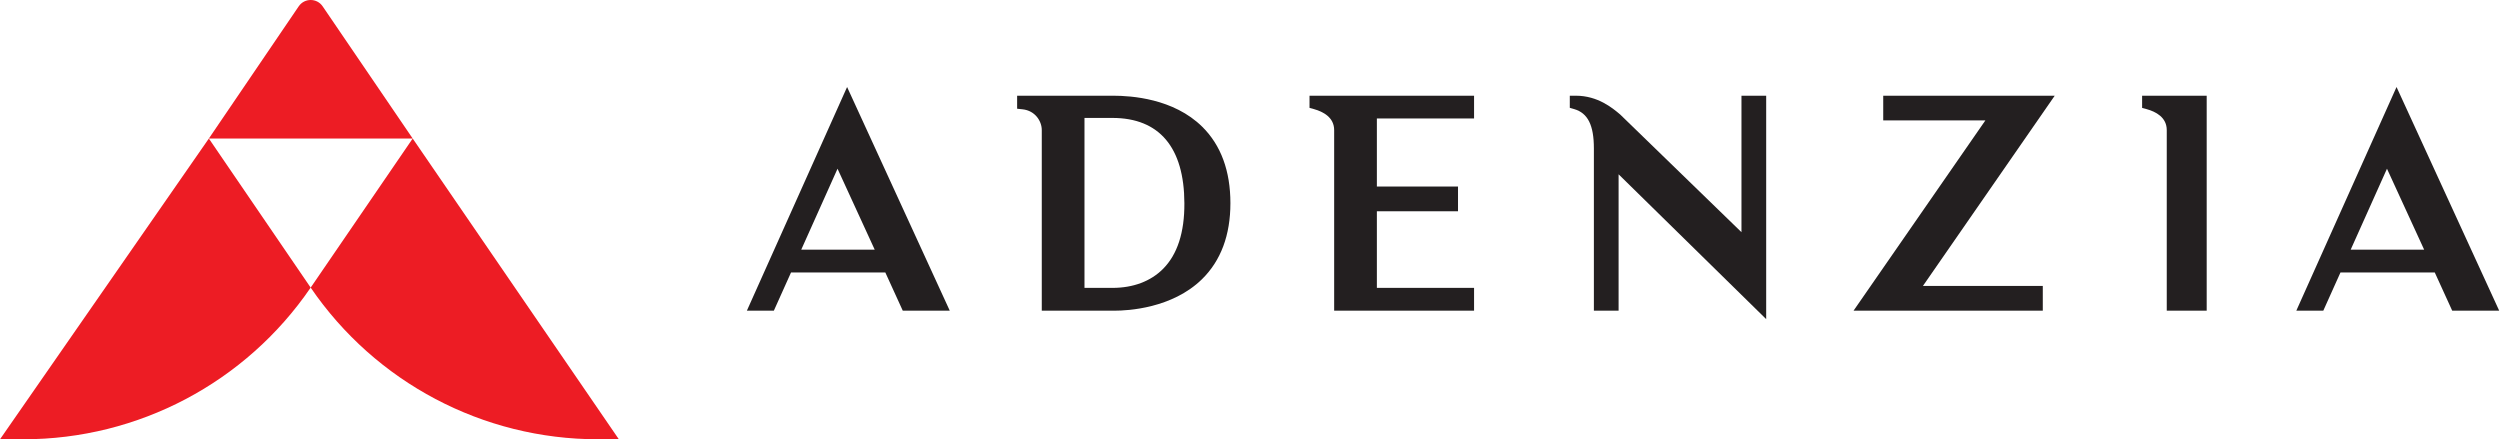
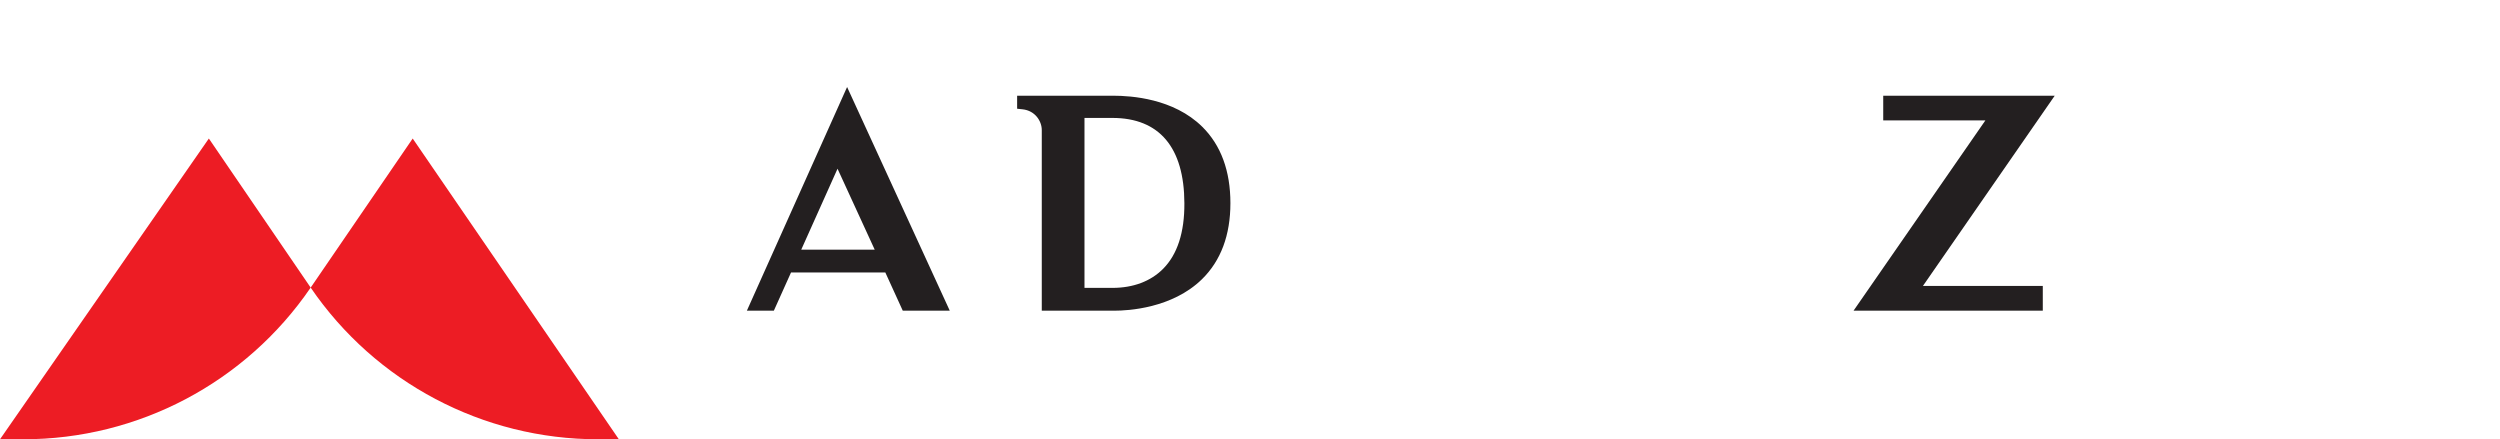
<svg xmlns="http://www.w3.org/2000/svg" width="626" height="110" viewBox="0 0 626 110" fill="none">
  <path d="M154.961 109.994H149.718C120.941 109.994 94.021 95.781 77.792 72.017L103.34 34.686L154.961 109.994Z" fill="#ED1C24" />
-   <path d="M103.34 34.686H52.297L74.799 1.586C76.236 -0.527 79.351 -0.529 80.789 1.583L103.34 34.686Z" fill="#ED1C24" />
  <path d="M0 109.994H5.864C34.612 109.994 61.507 95.81 77.744 72.086L77.792 72.017L52.297 34.686L0 109.994Z" fill="#ED1C24" />
  <path d="M200.63 62.518L209.718 42.247L219.029 62.518H200.63ZM187.02 77.788H193.776L198.076 68.219H221.682L226.05 77.788H237.817L212.112 21.788L187.02 77.788Z" fill="#231F20" />
  <path d="M271.555 29.531H278.548C290.295 29.531 296.527 36.914 296.568 50.884V50.888C296.613 58.184 294.82 63.711 291.239 67.315C288.136 70.438 283.748 72.087 278.548 72.087H271.555V29.531ZM278.821 23.968L254.689 23.967V27.226L256.059 27.372C259.177 27.707 260.86 30.302 260.86 32.574V77.788H278.595C278.735 77.792 278.911 77.794 279.117 77.794C282.369 77.794 293.503 77.228 300.972 69.916C305.697 65.29 308.095 58.886 308.095 50.879C308.095 42.816 305.733 36.388 301.077 31.772C293.855 24.615 283.161 23.979 278.821 23.968Z" fill="#231F20" />
-   <path d="M327.904 27.011L329.026 27.323C331.329 27.967 334.074 29.399 334.074 32.574V77.789H369.105V72.087H344.769V52.897H365.085V46.709H344.769V29.67H369.105V23.967H327.904V27.011Z" fill="#231F20" />
-   <path d="M436.064 58.14L405.719 28.695L405.587 28.583C403.807 27.086 400.103 23.967 394.609 23.967H393.076V26.999L394.181 27.32C397.589 28.312 399.108 31.343 399.108 37.15V77.788H405.296V43.644L442.252 79.907V23.967H436.064V58.14Z" fill="#231F20" />
  <path d="M471.56 23.967V30.155H497.137L464.133 77.788H511.515V71.602H481.5L514.503 23.967H471.56Z" fill="#231F20" />
-   <path d="M536.384 27.017L537.512 27.326C539.812 27.956 542.555 29.379 542.555 32.574V77.788H552.556V23.967H536.384V27.017Z" fill="#231F20" />
-   <path d="M588.611 62.518L597.699 42.247L607.008 62.518H588.611ZM600.092 21.788L575 77.788H581.756L586.056 68.219H609.663L614.031 77.788H625.797L600.092 21.788Z" fill="#231F20" />
</svg>